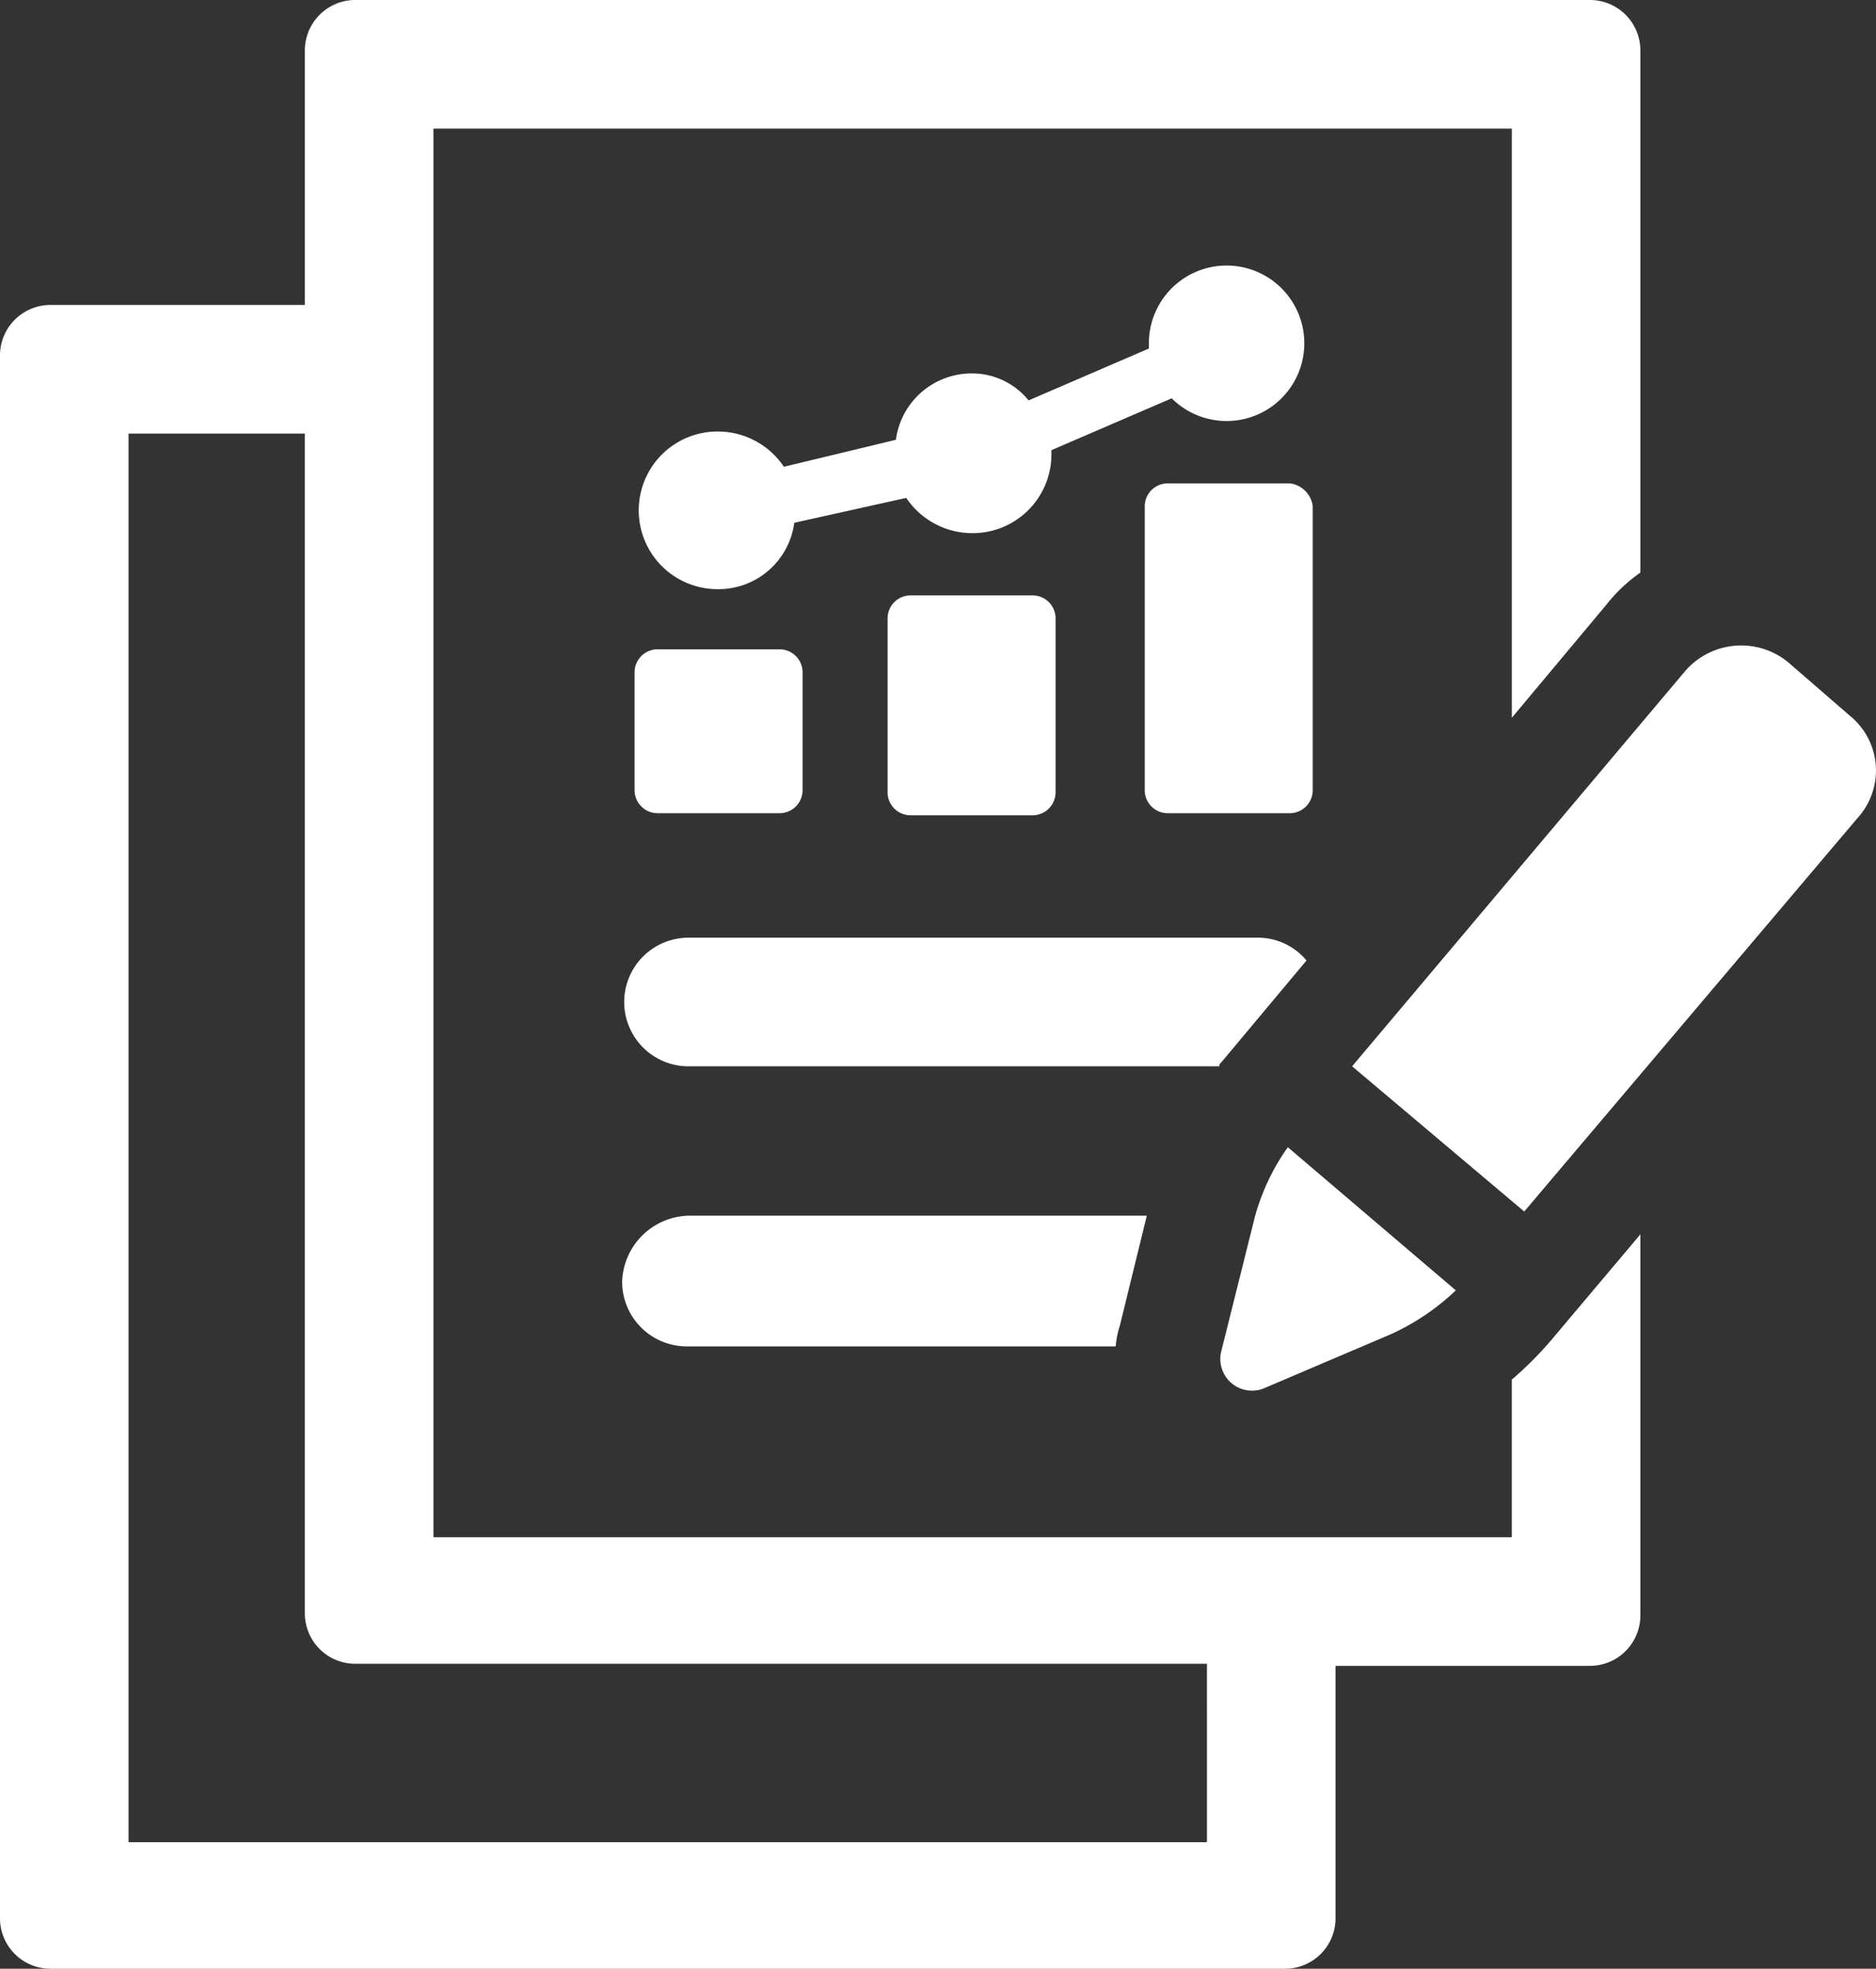
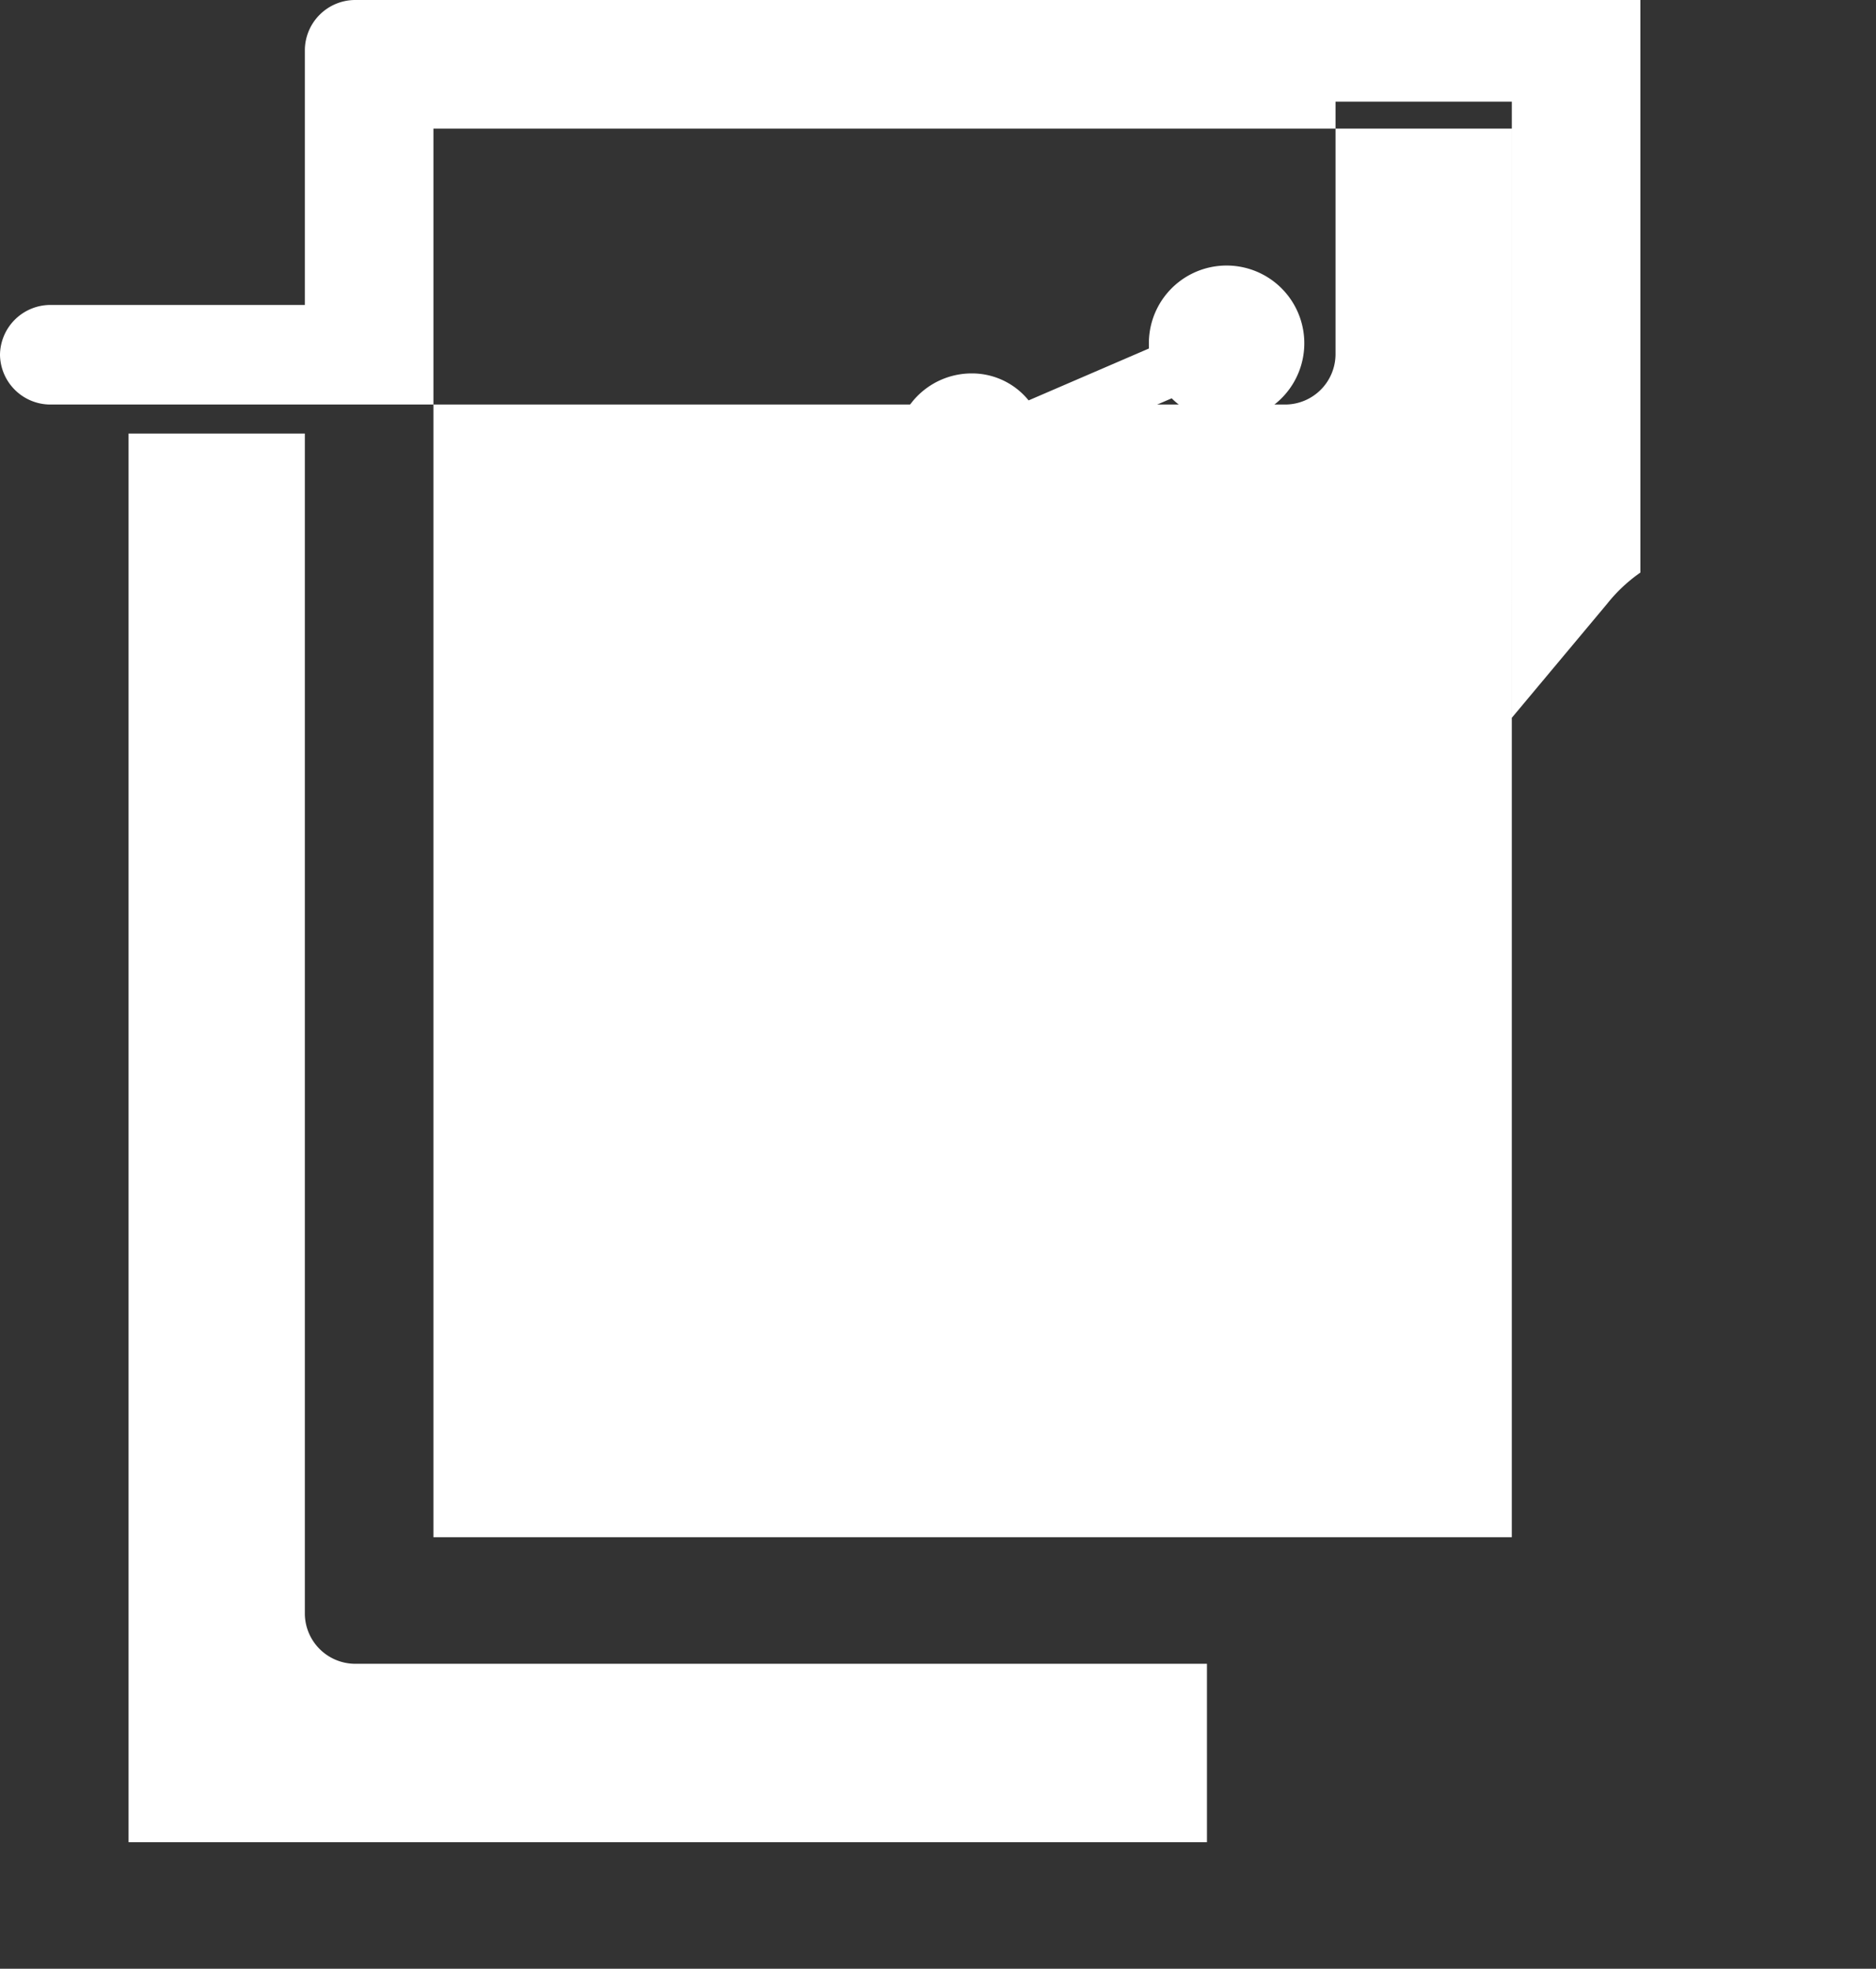
<svg xmlns="http://www.w3.org/2000/svg" id="レイヤー_1" data-name="レイヤー 1" viewBox="0 0 172.933 181.417">
  <rect x="0" y="0" width="172.933" height="181.417" fill="#333333" stroke="none" />
  <defs>
    <style>.cls-1{fill:#fff}</style>
  </defs>
  <path class="cls-1" d="M89.657 34.41a7.05 7.05 0 0 0-7.073 6.117l-10.323 2.486a7.334 7.334 0 0 0-6.117-3.25 7.264 7.264 0 1 0 0 14.528 7.05 7.05 0 0 0 7.073-6.117L83.54 45.88a7.334 7.334 0 0 0 6.117 3.25 7.261 7.261 0 0 0 7.265-7.265v-.382l11.087-4.779a7.164 7.164 0 1 0-2.103-4.97v.382l-11.087 4.78a6.719 6.719 0 0 0-5.162-2.486zm-31.16 38.425a2.122 2.122 0 0 0 2.103 2.102h11.279a2.121 2.121 0 0 0 2.103-2.102V61.938a2.121 2.121 0 0 0-2.103-2.103h-11.28a2.122 2.122 0 0 0-2.102 2.103zm36.704-17.97H83.922a2.122 2.122 0 0 0-2.103 2.103v16.058a2.121 2.121 0 0 0 2.103 2.103h11.28a2.121 2.121 0 0 0 2.102-2.103V56.968a2.121 2.121 0 0 0-2.103-2.103zm23.705-10.323h-11.28a2.122 2.122 0 0 0-2.102 2.103v26.19a2.121 2.121 0 0 0 2.103 2.102h11.279a2.121 2.121 0 0 0 2.103-2.102v-26.19a2.426 2.426 0 0 0-2.103-2.103zm-6.309 53.335l7.838-9.367a5.817 5.817 0 0 0-4.588-2.103h-52.38a5.926 5.926 0 0 0 0 11.853h48.94c0-.191 0-.191.19-.383zM57.35 118.141a5.956 5.956 0 0 0 5.926 5.926h39.572a8.413 8.413 0 0 1 .382-1.911l2.485-10.132H63.467a6.288 6.288 0 0 0-6.117 6.117z" />
-   <path class="cls-1" d="M139.36 127.126v14.529H39.955V11.852h99.407v54.292l8.793-10.514a14.373 14.373 0 0 1 3.059-2.868V4.588A4.652 4.652 0 0 0 146.625 0H32.69a4.652 4.652 0 0 0-4.588 4.588v23.514H4.588A4.652 4.652 0 0 0 0 32.69v144.14a4.652 4.652 0 0 0 4.588 4.587h113.935a4.652 4.652 0 0 0 4.588-4.588v-23.322h23.514a4.652 4.652 0 0 0 4.588-4.588v-35.175l-8.22 9.75a32.582 32.582 0 0 1-3.632 3.632zm-28.1 42.63H11.851V39.954h16.25v108.774a4.652 4.652 0 0 0 4.588 4.588h78.57z" />
-   <path class="cls-1" d="M116.612 127.89l11.661-4.97a21.588 21.588 0 0 0 5.926-4.014l-15.484-13.19a20.285 20.285 0 0 0-3.06 6.499l-3.058 12.235a2.92 2.92 0 0 0 4.015 3.44zm53.908-61.937l-5.734-4.97a6.841 6.841 0 0 0-9.367.764L124.64 98.26l15.867 13.381 30.777-36.321a6.493 6.493 0 0 0-.764-9.367z" />
+   <path class="cls-1" d="M139.36 127.126v14.529H39.955V11.852h99.407v54.292l8.793-10.514a14.373 14.373 0 0 1 3.059-2.868V4.588A4.652 4.652 0 0 0 146.625 0H32.69a4.652 4.652 0 0 0-4.588 4.588v23.514H4.588A4.652 4.652 0 0 0 0 32.69a4.652 4.652 0 0 0 4.588 4.587h113.935a4.652 4.652 0 0 0 4.588-4.588v-23.322h23.514a4.652 4.652 0 0 0 4.588-4.588v-35.175l-8.22 9.75a32.582 32.582 0 0 1-3.632 3.632zm-28.1 42.63H11.851V39.954h16.25v108.774a4.652 4.652 0 0 0 4.588 4.588h78.57z" />
</svg>